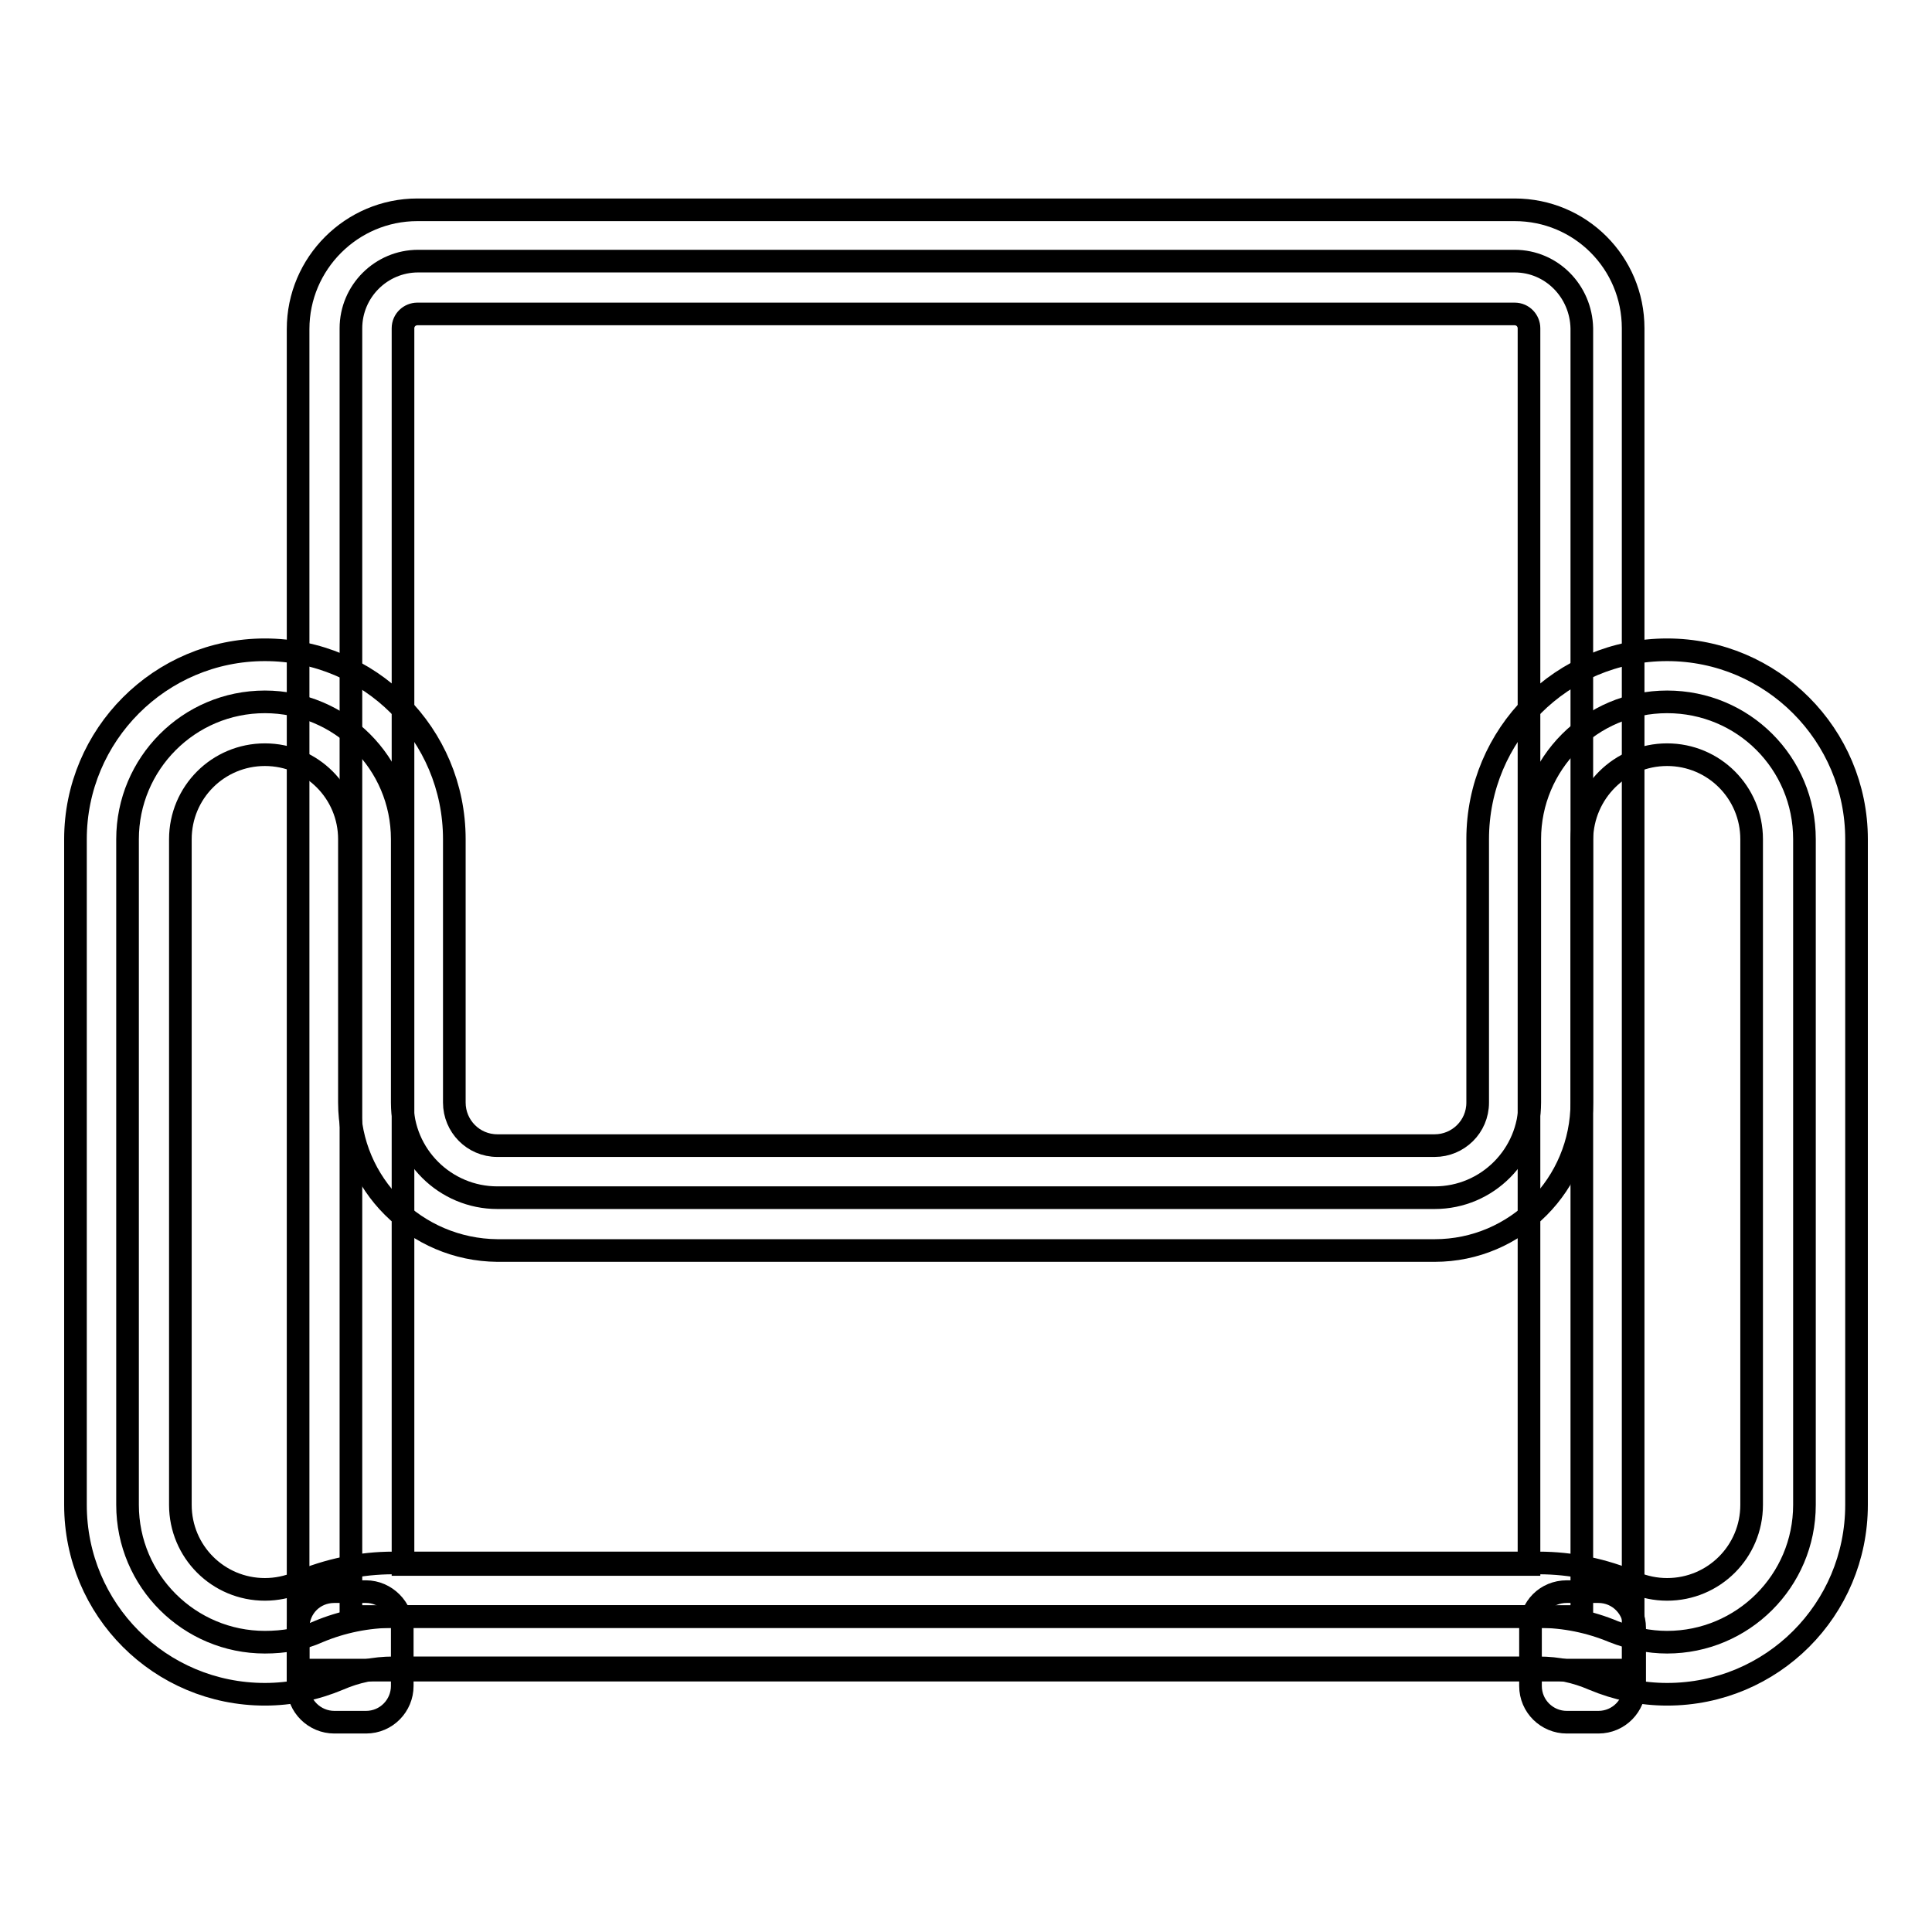
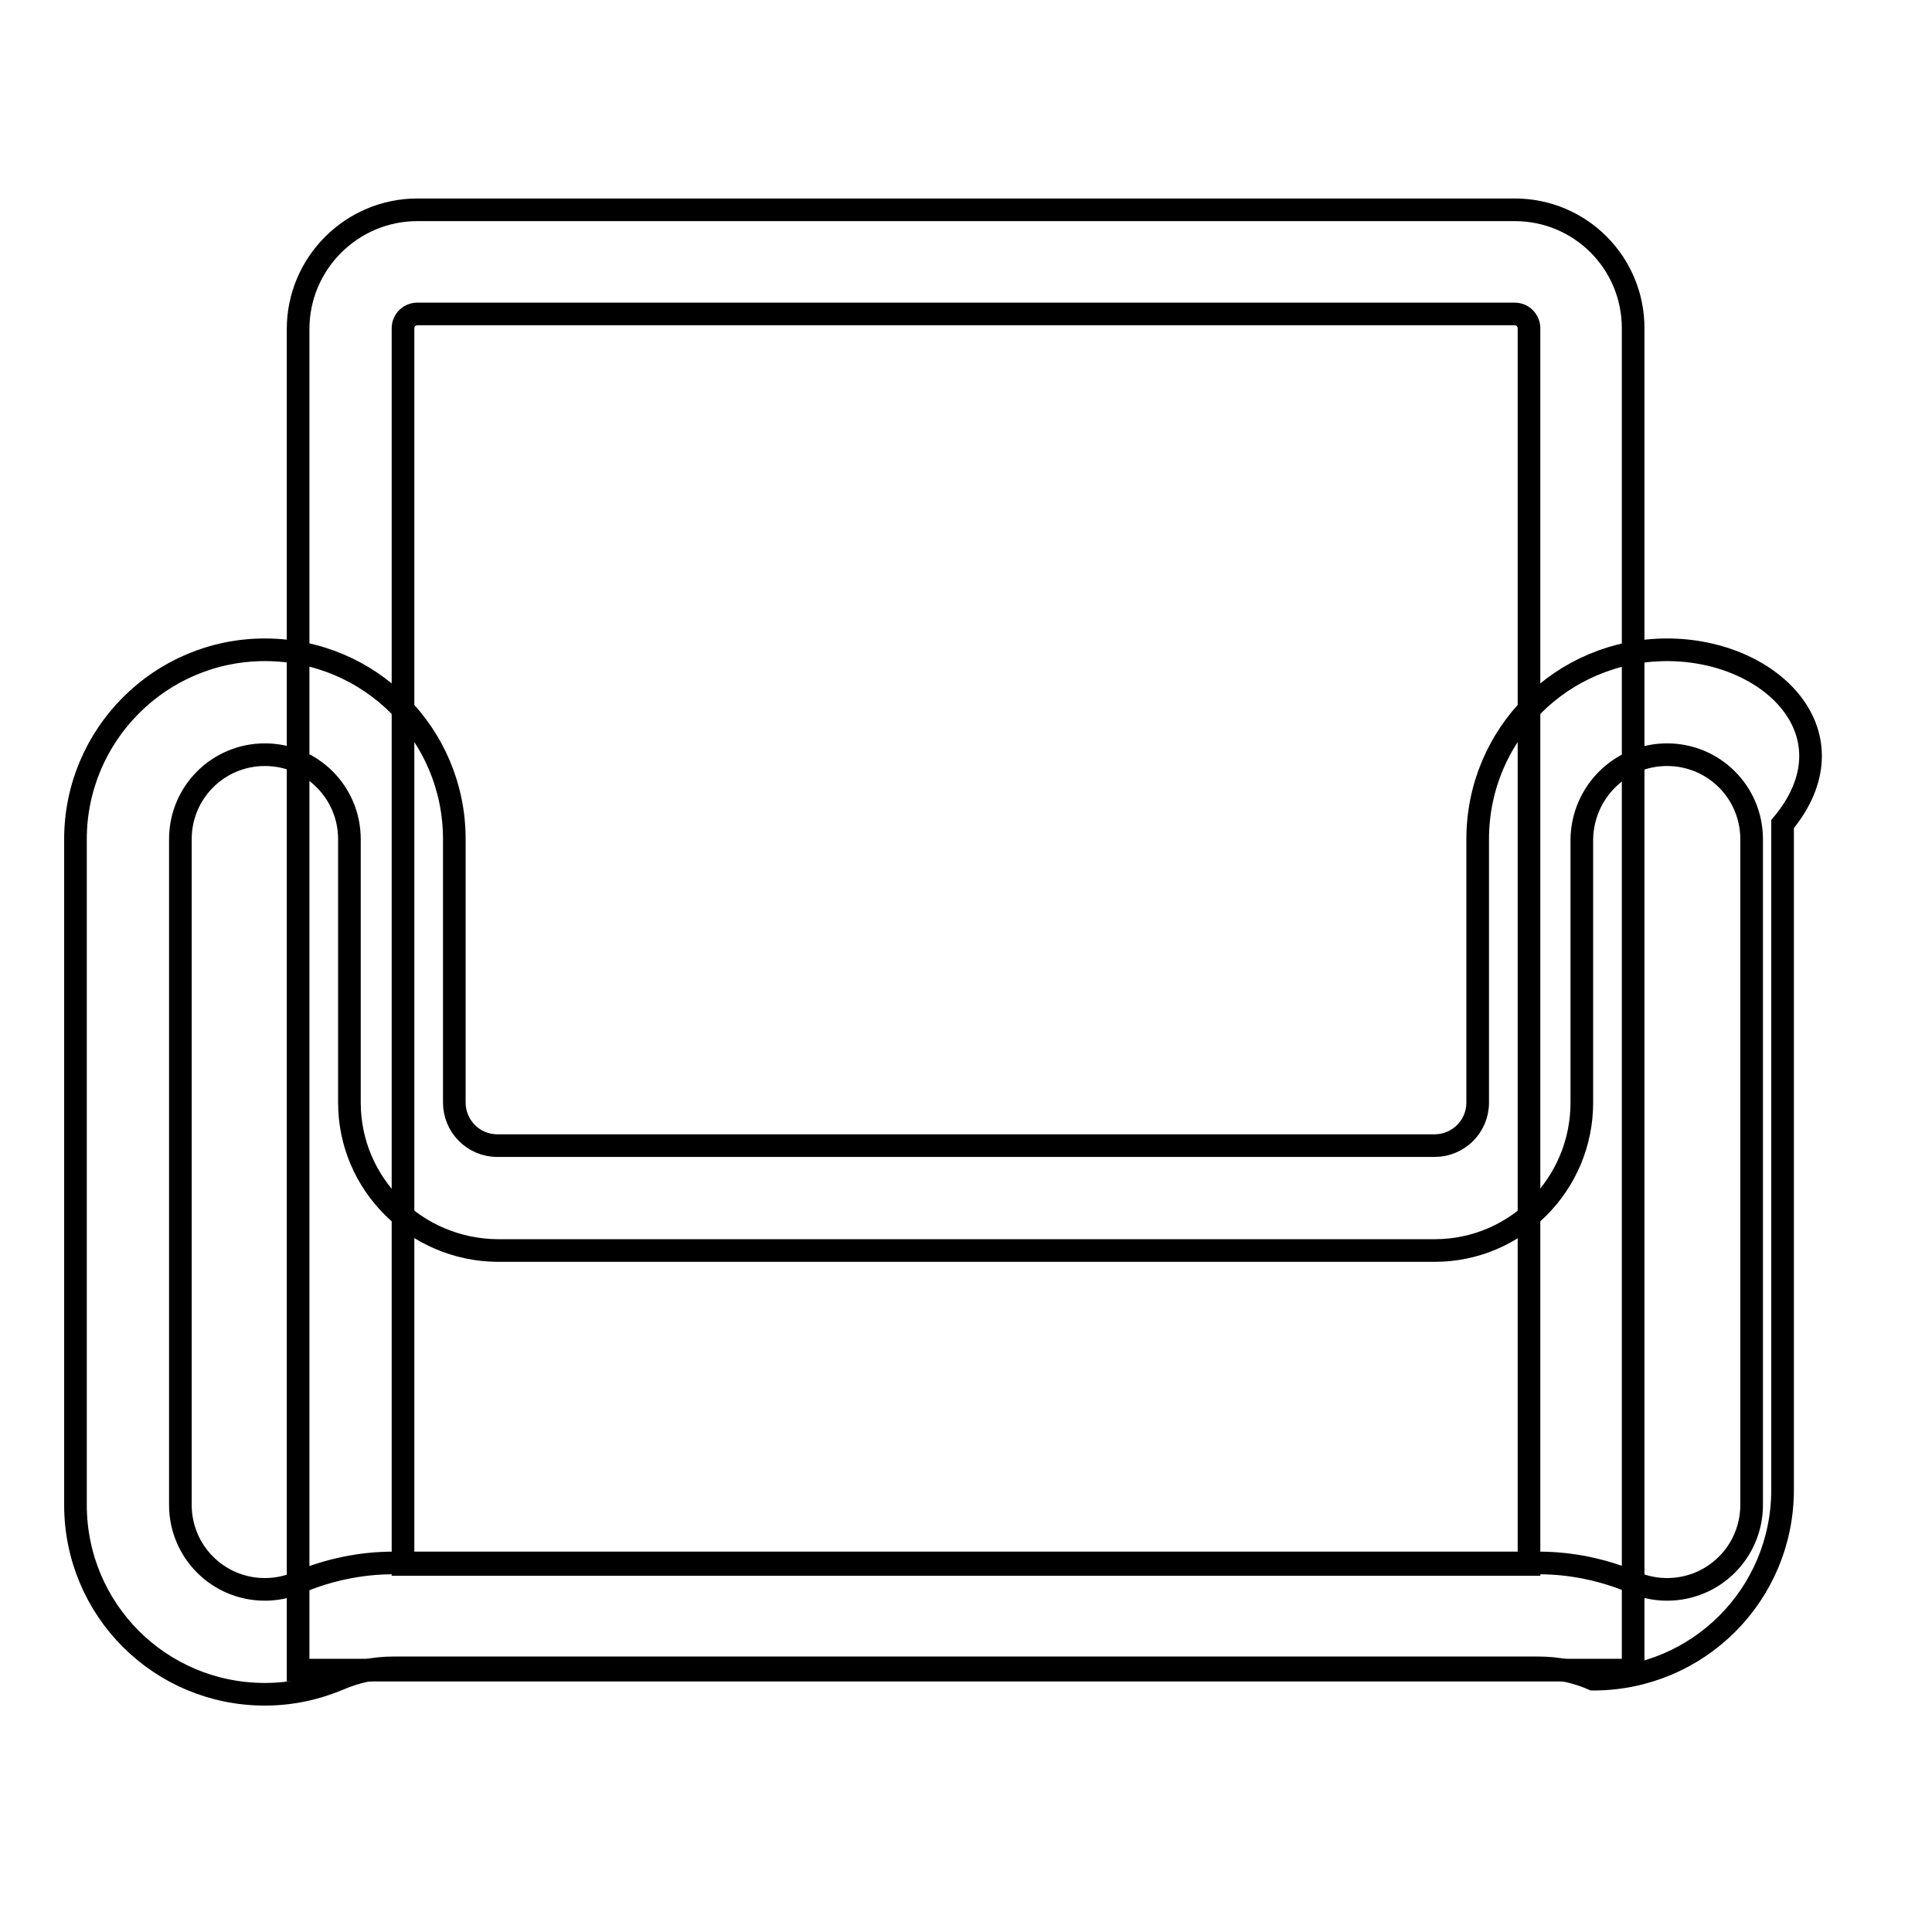
<svg xmlns="http://www.w3.org/2000/svg" version="1.1" x="0px" y="0px" viewBox="0 0 256 256" enable-background="new 0 0 256 256" xml:space="preserve">
  <g>
-     <path stroke-width="3" fill-opacity="0" stroke="#000000" d="M46.5,214.3V43.5c0-4.9,4-8.9,8.9-8.9h145.3c4.9,0,8.8,4,8.9,8.9v170.7H46.5z" />
    <path stroke-width="3" fill-opacity="0" stroke="#000000" d="M200.7,41.6c1.1,0,1.9,0.9,1.9,1.9l0,0v163.8H53.4V43.5c0-1.1,0.9-1.9,1.9-1.9H200.7 M200.7,27.8H55.3 c-8.7,0-15.8,7.1-15.8,15.8v177.7h176.9V43.5C216.4,34.8,209.4,27.8,200.7,27.8L200.7,27.8z" />
-     <path stroke-width="3" fill-opacity="0" stroke="#000000" d="M220.9,217.6c-2.4,0-4.8-0.5-7.1-1.4c-3.1-1.3-6.5-2-9.9-2H52.1c-3.4,0-6.8,0.7-9.9,2 c-2.2,1-4.6,1.4-7.1,1.4c-10,0-18.2-8.1-18.2-18.2v-88.2c0-10,8.1-18.2,18.2-18.2c10,0,18.2,8.1,18.2,18.2v34.9 c0,7,5.7,12.6,12.6,12.6h124.2c7,0,12.6-5.7,12.6-12.6v-34.9c0-10,8.1-18.2,18.2-18.2s18.2,8.1,18.2,18.2v88.2 C239.1,209.5,230.9,217.6,220.9,217.6z" />
-     <path stroke-width="3" fill-opacity="0" stroke="#000000" d="M220.9,100c6.2,0,11.2,5,11.2,11.2v88.2c0,6.2-5,11.2-11.2,11.2c-1.5,0-3-0.3-4.4-0.9 c-4-1.7-8.3-2.6-12.6-2.6H52.1c-4.3,0-8.6,0.9-12.6,2.6c-1.4,0.6-2.9,0.9-4.4,0.9c-6.2,0-11.2-5-11.2-11.2v-88.2 c0-6.2,5-11.2,11.2-11.2s11.2,5,11.2,11.2v34.9c0,10.8,8.8,19.5,19.6,19.6h124.2c10.8,0,19.5-8.8,19.5-19.6v-34.9 C209.7,105,214.7,100,220.9,100 M220.9,86.1c-13.9,0-25.1,11.2-25.1,25.1v34.9c0,3.2-2.6,5.7-5.7,5.7H65.9c-3.2,0-5.7-2.6-5.7-5.7 v-34.9c0-13.9-11.2-25.1-25.1-25.1C21.2,86.1,10,97.4,10,111.2v88.2c0,13.9,11.2,25.1,25.1,25.1c3.4,0,6.7-0.7,9.8-2 c2.3-1,4.7-1.5,7.2-1.5h151.8c2.5,0,4.9,0.5,7.2,1.5c3.1,1.3,6.4,2,9.8,2c13.9,0,25.1-11.2,25.1-25.1l0,0v-88.2 C246,97.4,234.8,86.1,220.9,86.1L220.9,86.1z" />
-     <path stroke-width="3" fill-opacity="0" stroke="#000000" d="M211.8,210.9h-4.2c-2.7,0-4.8,2.1-4.8,4.8c0,0,0,0,0,0v7.7c0,2.7,2.2,4.8,4.8,4.8l0,0h4.2 c2.7,0,4.8-2.2,4.8-4.8l0,0v-7.7C216.6,213.1,214.5,210.9,211.8,210.9C211.8,210.9,211.8,210.9,211.8,210.9L211.8,210.9z  M48.5,210.9h-4.2c-2.7,0-4.8,2.1-4.8,4.8c0,0,0,0,0,0v7.7c0,2.7,2.2,4.8,4.8,4.8l0,0h4.2c2.7,0,4.8-2.2,4.8-4.8l0,0v-7.7 C53.3,213.1,51.1,210.9,48.5,210.9C48.5,210.9,48.5,210.9,48.5,210.9z" />
+     <path stroke-width="3" fill-opacity="0" stroke="#000000" d="M220.9,100c6.2,0,11.2,5,11.2,11.2v88.2c0,6.2-5,11.2-11.2,11.2c-1.5,0-3-0.3-4.4-0.9 c-4-1.7-8.3-2.6-12.6-2.6H52.1c-4.3,0-8.6,0.9-12.6,2.6c-1.4,0.6-2.9,0.9-4.4,0.9c-6.2,0-11.2-5-11.2-11.2v-88.2 c0-6.2,5-11.2,11.2-11.2s11.2,5,11.2,11.2v34.9c0,10.8,8.8,19.5,19.6,19.6h124.2c10.8,0,19.5-8.8,19.5-19.6v-34.9 C209.7,105,214.7,100,220.9,100 M220.9,86.1c-13.9,0-25.1,11.2-25.1,25.1v34.9c0,3.2-2.6,5.7-5.7,5.7H65.9c-3.2,0-5.7-2.6-5.7-5.7 v-34.9c0-13.9-11.2-25.1-25.1-25.1C21.2,86.1,10,97.4,10,111.2v88.2c0,13.9,11.2,25.1,25.1,25.1c3.4,0,6.7-0.7,9.8-2 c2.3-1,4.7-1.5,7.2-1.5h151.8c2.5,0,4.9,0.5,7.2,1.5c13.9,0,25.1-11.2,25.1-25.1l0,0v-88.2 C246,97.4,234.8,86.1,220.9,86.1L220.9,86.1z" />
  </g>
</svg>